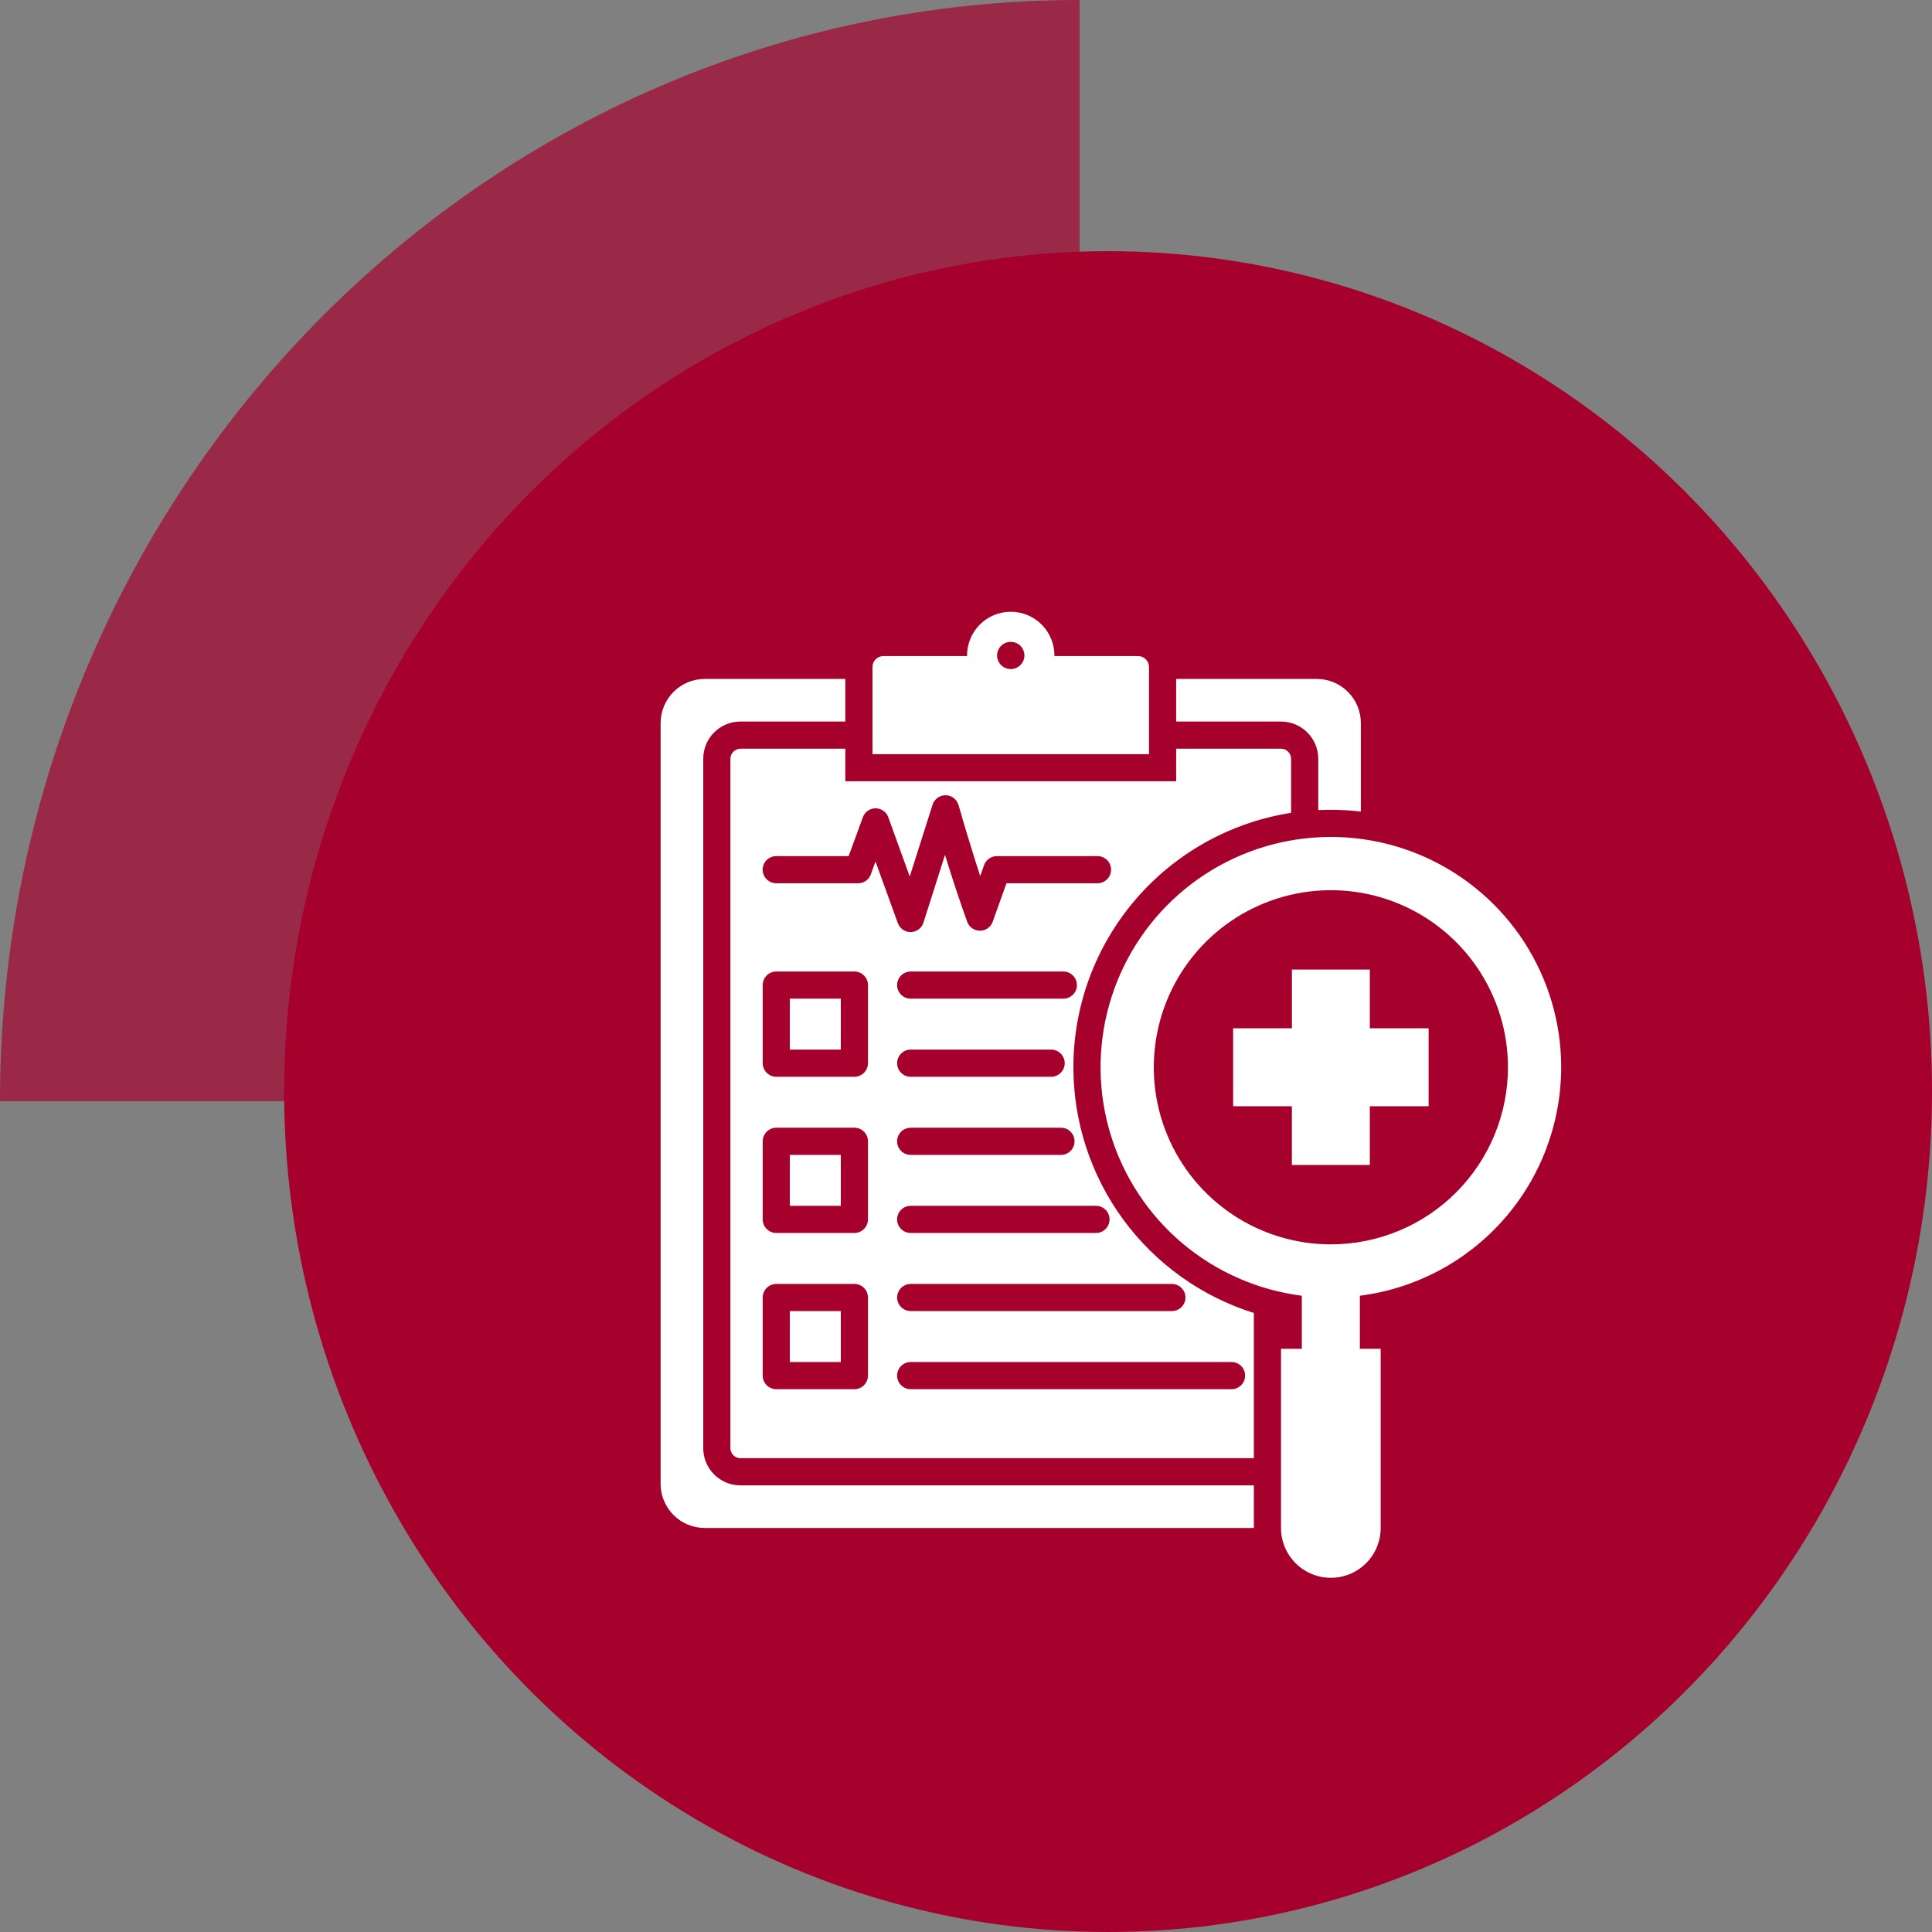
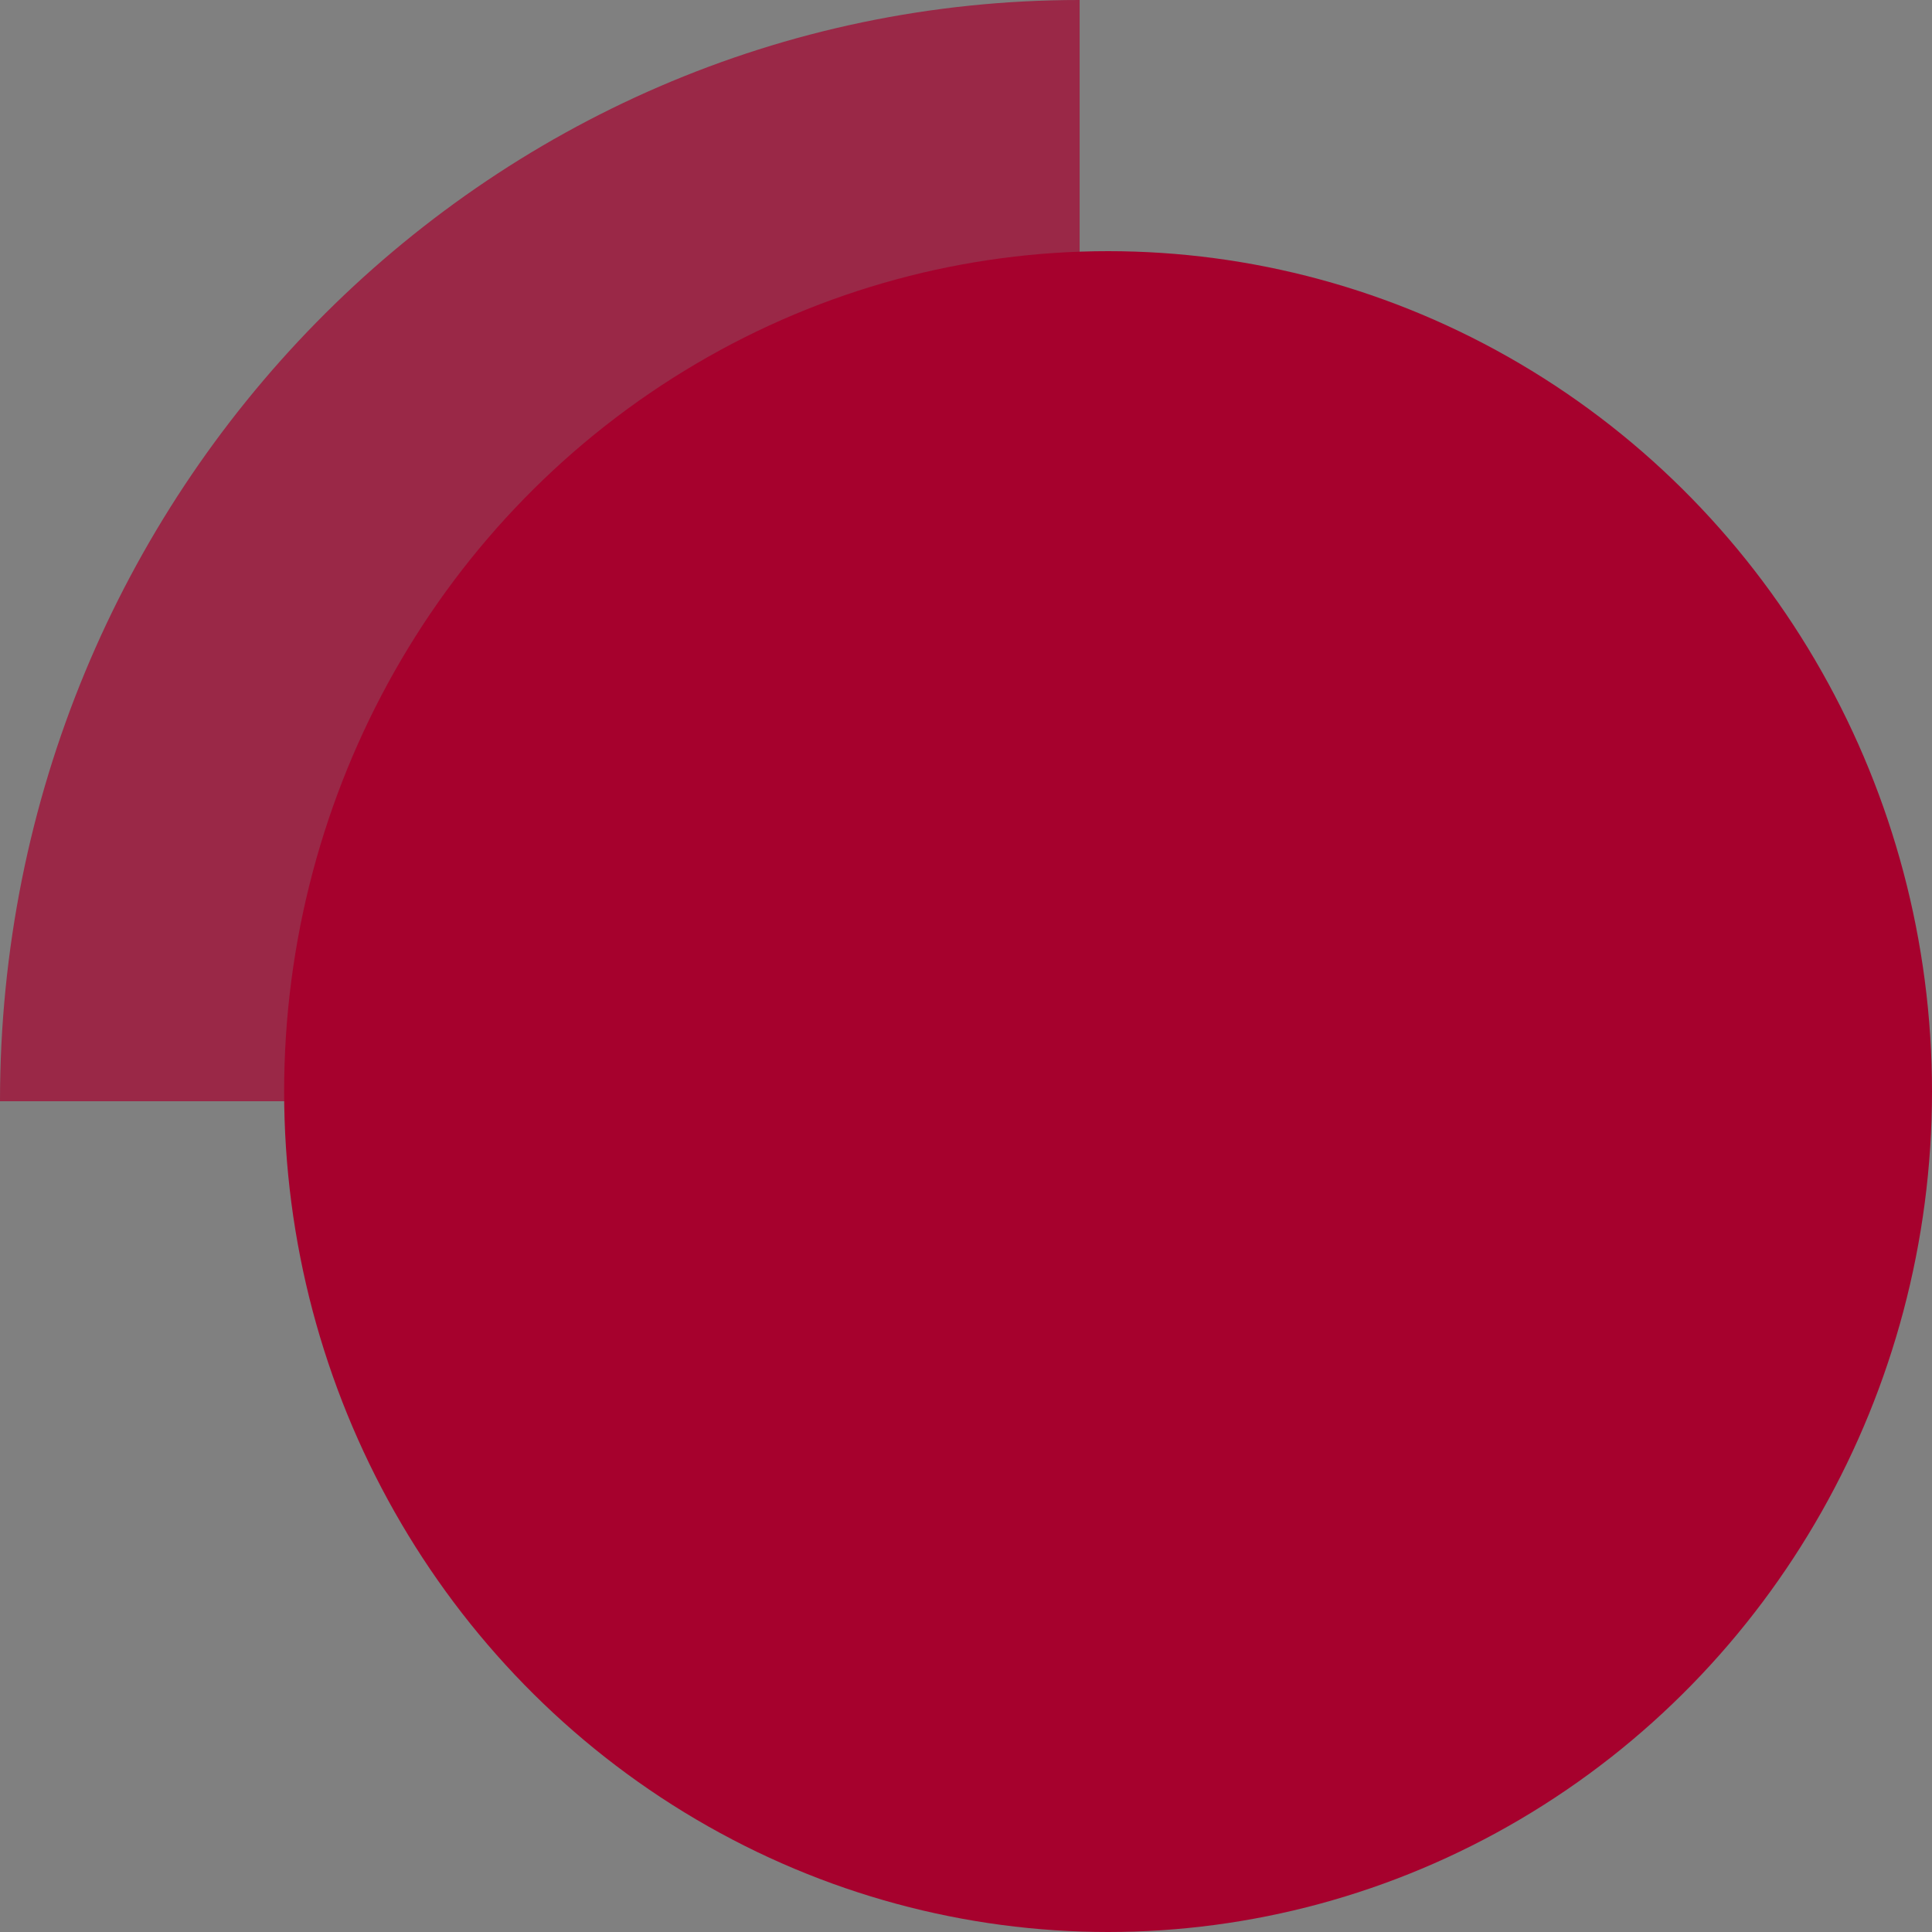
<svg xmlns="http://www.w3.org/2000/svg" width="60" height="60" viewBox="0 0 60 60" fill="none">
  <rect x="0" y="0" width="60" height="60" fill="#808080" stroke="none" />
  <path d="M33.529 34.2H0C0 15.312 15.012 0 33.529 0V34.2Z" fill="#A6012D" fill-opacity="0.69" />
  <ellipse cx="34.412" cy="33.9" rx="25.588" ry="26.1" fill="#A6012D" />
  <g clip-path="url(#clip0_1_722)">
    <path d="M35.684 20.714C35.683 20.625 35.648 20.538 35.584 20.475C35.521 20.411 35.435 20.375 35.345 20.375H32.745C32.745 20.369 32.746 20.363 32.746 20.356C32.746 19.996 32.603 19.651 32.349 19.396C32.094 19.142 31.749 18.999 31.39 18.999C31.03 18.999 30.684 19.142 30.43 19.396C30.176 19.651 30.033 19.996 30.033 20.356V20.375H27.434C27.344 20.375 27.258 20.411 27.195 20.475C27.131 20.538 27.096 20.625 27.096 20.714V23.421H35.684V20.714ZM31.392 20.778H31.387C31.275 20.778 31.168 20.733 31.089 20.654C31.01 20.575 30.965 20.468 30.965 20.356C30.965 20.244 31.01 20.137 31.089 20.057C31.168 19.978 31.275 19.934 31.387 19.934H31.392C31.504 19.934 31.611 19.978 31.691 20.057C31.77 20.137 31.814 20.244 31.814 20.356C31.814 20.468 31.77 20.575 31.691 20.654C31.611 20.733 31.504 20.778 31.392 20.778ZM24.529 31.015H26.112V32.596H24.529V31.015ZM24.529 35.867H26.112V37.448H24.529V35.867ZM22.994 46.13H38.94V47.453H21.884C21.522 47.452 21.174 47.308 20.918 47.052C20.662 46.796 20.517 46.449 20.516 46.087V22.453C20.517 22.09 20.661 21.743 20.918 21.486C21.174 21.23 21.521 21.086 21.884 21.085H26.252V22.408H22.994C22.688 22.408 22.394 22.53 22.178 22.746C21.961 22.963 21.84 23.256 21.84 23.563V44.975C21.84 45.281 21.961 45.575 22.178 45.791C22.394 46.008 22.688 46.129 22.994 46.129L22.994 46.13ZM39.783 22.408H36.527V21.085H40.895C41.258 21.086 41.605 21.23 41.861 21.487C42.117 21.743 42.262 22.09 42.263 22.453V25.204C41.953 25.167 41.642 25.149 41.331 25.149C41.199 25.149 41.069 25.153 40.94 25.158V23.563C40.939 23.257 40.817 22.963 40.6 22.747C40.383 22.53 40.09 22.409 39.783 22.409V22.408ZM33.335 33.144C33.336 31.238 34.017 29.394 35.257 27.945C36.496 26.497 38.212 25.538 40.096 25.243V23.563C40.095 23.48 40.062 23.402 40.003 23.344C39.945 23.285 39.866 23.253 39.783 23.252H36.527V24.263H26.252V23.252H22.994C22.912 23.253 22.833 23.286 22.775 23.344C22.717 23.402 22.684 23.481 22.683 23.563V44.975C22.684 45.057 22.716 45.136 22.775 45.194C22.833 45.252 22.912 45.285 22.994 45.285H38.94V40.776C37.315 40.266 35.895 39.251 34.887 37.879C33.879 36.506 33.335 34.847 33.335 33.144ZM34.459 37.869C34.459 37.981 34.414 38.089 34.335 38.168C34.256 38.247 34.149 38.291 34.037 38.291H28.282C28.171 38.291 28.063 38.247 27.984 38.168C27.905 38.089 27.86 37.981 27.86 37.869C27.86 37.758 27.905 37.65 27.984 37.571C28.063 37.492 28.171 37.448 28.282 37.448H34.037C34.149 37.448 34.256 37.492 34.335 37.571C34.414 37.65 34.459 37.758 34.459 37.869ZM33.371 35.445C33.371 35.556 33.327 35.664 33.248 35.743C33.169 35.822 33.061 35.867 32.949 35.867H28.282C28.17 35.867 28.063 35.822 27.984 35.743C27.905 35.664 27.86 35.556 27.86 35.445C27.86 35.333 27.905 35.225 27.984 35.146C28.063 35.067 28.17 35.023 28.282 35.023H32.949C33.005 35.023 33.06 35.033 33.111 35.054C33.162 35.076 33.209 35.107 33.248 35.146C33.287 35.185 33.318 35.232 33.34 35.283C33.361 35.334 33.371 35.389 33.371 35.445ZM27.86 33.018C27.861 32.906 27.905 32.799 27.984 32.72C28.063 32.641 28.171 32.596 28.282 32.596H32.644C32.756 32.596 32.863 32.641 32.942 32.72C33.021 32.799 33.066 32.906 33.066 33.018C33.066 33.13 33.021 33.237 32.942 33.316C32.863 33.395 32.756 33.44 32.644 33.44H28.282C28.171 33.44 28.063 33.395 27.984 33.316C27.905 33.237 27.861 33.13 27.861 33.018H27.86ZM33.023 31.015H28.282C28.171 31.015 28.063 30.971 27.984 30.891C27.905 30.812 27.86 30.705 27.86 30.593C27.86 30.481 27.905 30.374 27.984 30.295C28.063 30.216 28.171 30.171 28.282 30.171H33.023C33.135 30.171 33.242 30.216 33.321 30.295C33.4 30.374 33.444 30.481 33.444 30.593C33.444 30.705 33.4 30.812 33.321 30.891C33.242 30.971 33.135 31.015 33.023 31.015ZM26.956 42.721C26.955 42.833 26.911 42.94 26.832 43.019C26.753 43.098 26.645 43.142 26.534 43.143H24.107C23.996 43.142 23.889 43.098 23.81 43.019C23.731 42.94 23.687 42.833 23.687 42.721V40.294C23.687 40.239 23.698 40.184 23.719 40.133C23.74 40.083 23.771 40.036 23.81 39.997C23.849 39.958 23.895 39.927 23.946 39.906C23.997 39.885 24.052 39.874 24.107 39.874H26.534C26.645 39.874 26.753 39.918 26.832 39.997C26.911 40.076 26.955 40.183 26.956 40.294L26.956 42.721ZM26.956 37.869C26.955 37.981 26.911 38.088 26.832 38.167C26.753 38.246 26.645 38.291 26.534 38.291H24.107C23.996 38.291 23.889 38.246 23.81 38.167C23.731 38.088 23.687 37.981 23.687 37.869V35.445C23.687 35.389 23.698 35.334 23.719 35.283C23.74 35.232 23.77 35.186 23.81 35.146C23.849 35.107 23.895 35.076 23.946 35.055C23.997 35.034 24.052 35.023 24.107 35.023H26.534C26.646 35.023 26.753 35.067 26.832 35.146C26.911 35.225 26.956 35.333 26.956 35.445L26.956 37.869ZM26.956 33.018C26.956 33.13 26.911 33.237 26.832 33.316C26.753 33.395 26.646 33.44 26.534 33.44H24.107C24.052 33.44 23.997 33.429 23.946 33.407C23.895 33.386 23.849 33.355 23.81 33.316C23.77 33.277 23.74 33.23 23.719 33.179C23.698 33.128 23.687 33.073 23.687 33.018V30.593C23.687 30.482 23.731 30.374 23.81 30.295C23.889 30.216 23.996 30.172 24.107 30.171H26.534C26.646 30.172 26.753 30.216 26.832 30.295C26.911 30.374 26.956 30.481 26.956 30.593L26.956 33.018ZM27.056 27.123C27.031 27.212 26.978 27.29 26.905 27.345C26.831 27.401 26.742 27.431 26.65 27.431H24.107C23.995 27.431 23.888 27.386 23.809 27.307C23.73 27.228 23.685 27.121 23.685 27.009C23.685 26.897 23.73 26.79 23.809 26.71C23.888 26.631 23.995 26.587 24.107 26.587H26.356L26.797 25.381C26.826 25.3 26.88 25.229 26.95 25.18C27.021 25.13 27.105 25.103 27.192 25.103C27.279 25.103 27.363 25.13 27.434 25.18C27.505 25.229 27.558 25.3 27.587 25.381L28.253 27.221L28.962 24.99C28.996 24.884 29.071 24.796 29.169 24.745C29.268 24.694 29.384 24.684 29.49 24.717C29.556 24.738 29.616 24.775 29.664 24.825C29.712 24.875 29.748 24.936 29.766 25.002H29.768C29.93 25.569 30.096 26.124 30.272 26.679C30.327 26.855 30.383 27.031 30.441 27.207L30.562 26.867C30.591 26.785 30.645 26.714 30.717 26.664C30.788 26.613 30.873 26.587 30.96 26.587H34.083C34.195 26.587 34.302 26.631 34.382 26.71C34.461 26.789 34.505 26.897 34.505 27.009C34.505 27.12 34.461 27.228 34.382 27.307C34.302 27.386 34.195 27.43 34.083 27.43H31.257L30.83 28.624C30.801 28.706 30.747 28.777 30.676 28.827C30.605 28.878 30.52 28.904 30.433 28.904C30.346 28.904 30.261 28.878 30.19 28.827C30.119 28.777 30.065 28.706 30.036 28.624C29.831 28.054 29.645 27.495 29.468 26.934C29.427 26.805 29.387 26.677 29.348 26.549L28.685 28.633C28.663 28.719 28.613 28.796 28.543 28.853C28.473 28.909 28.387 28.942 28.298 28.946C28.208 28.95 28.12 28.926 28.045 28.876C27.971 28.826 27.914 28.754 27.883 28.67L27.189 26.754L27.056 27.123ZM38.668 42.721C38.668 42.833 38.624 42.94 38.545 43.019C38.466 43.098 38.358 43.143 38.246 43.143H28.282C28.171 43.143 28.063 43.098 27.984 43.019C27.905 42.94 27.86 42.833 27.86 42.721C27.86 42.609 27.905 42.502 27.984 42.423C28.063 42.343 28.171 42.299 28.282 42.299H38.247C38.302 42.299 38.357 42.31 38.408 42.331C38.459 42.352 38.506 42.383 38.545 42.422C38.584 42.461 38.615 42.508 38.637 42.559C38.658 42.611 38.669 42.665 38.668 42.721ZM36.816 40.294C36.816 40.406 36.771 40.514 36.692 40.593C36.613 40.672 36.506 40.716 36.394 40.716H28.282C28.171 40.716 28.064 40.672 27.985 40.593C27.906 40.514 27.861 40.407 27.861 40.295C27.861 40.184 27.906 40.077 27.985 39.998C28.064 39.919 28.171 39.874 28.282 39.874H36.394C36.505 39.874 36.612 39.918 36.691 39.997C36.771 40.076 36.815 40.183 36.816 40.294ZM24.529 40.716H26.112V42.299H24.529V40.716ZM48.484 33.144C48.484 31.768 48.087 30.421 47.341 29.265C46.594 28.109 45.53 27.193 44.276 26.626C43.022 26.059 41.631 25.867 40.27 26.071C38.91 26.275 37.636 26.867 36.604 27.777C35.571 28.686 34.823 29.875 34.449 31.199C34.074 32.523 34.09 33.927 34.494 35.243C34.898 36.559 35.672 37.73 36.725 38.616C37.778 39.502 39.064 40.066 40.429 40.24V41.888H39.783V47.453C39.783 47.863 39.946 48.257 40.237 48.547C40.527 48.837 40.92 49 41.331 49C41.741 49 42.134 48.837 42.425 48.547C42.715 48.257 42.878 47.863 42.878 47.453V41.888H42.232V40.24C43.959 40.02 45.547 39.178 46.697 37.872C47.848 36.566 48.483 34.885 48.484 33.144ZM41.331 38.645C40.243 38.645 39.18 38.322 38.276 37.718C37.371 37.113 36.666 36.254 36.25 35.249C35.834 34.245 35.725 33.139 35.938 32.072C36.15 31.005 36.674 30.026 37.443 29.256C38.212 28.488 39.192 27.964 40.258 27.752C41.325 27.539 42.431 27.648 43.436 28.064C44.441 28.48 45.299 29.185 45.904 30.089C46.508 30.994 46.831 32.057 46.831 33.144C46.831 33.867 46.689 34.582 46.412 35.249C46.136 35.917 45.731 36.523 45.22 37.034C44.709 37.545 44.103 37.95 43.436 38.226C42.768 38.503 42.053 38.645 41.331 38.645ZM42.541 31.934H44.367V34.355H42.541V36.179H40.121V34.355H38.296V31.934H40.122V30.11H42.541L42.541 31.934Z" fill="white" />
  </g>
  <defs>
    <clipPath id="clip0_1_722">
-       <rect width="30" height="30" fill="white" transform="translate(19.5 19)" />
-     </clipPath>
+       </clipPath>
  </defs>
</svg>